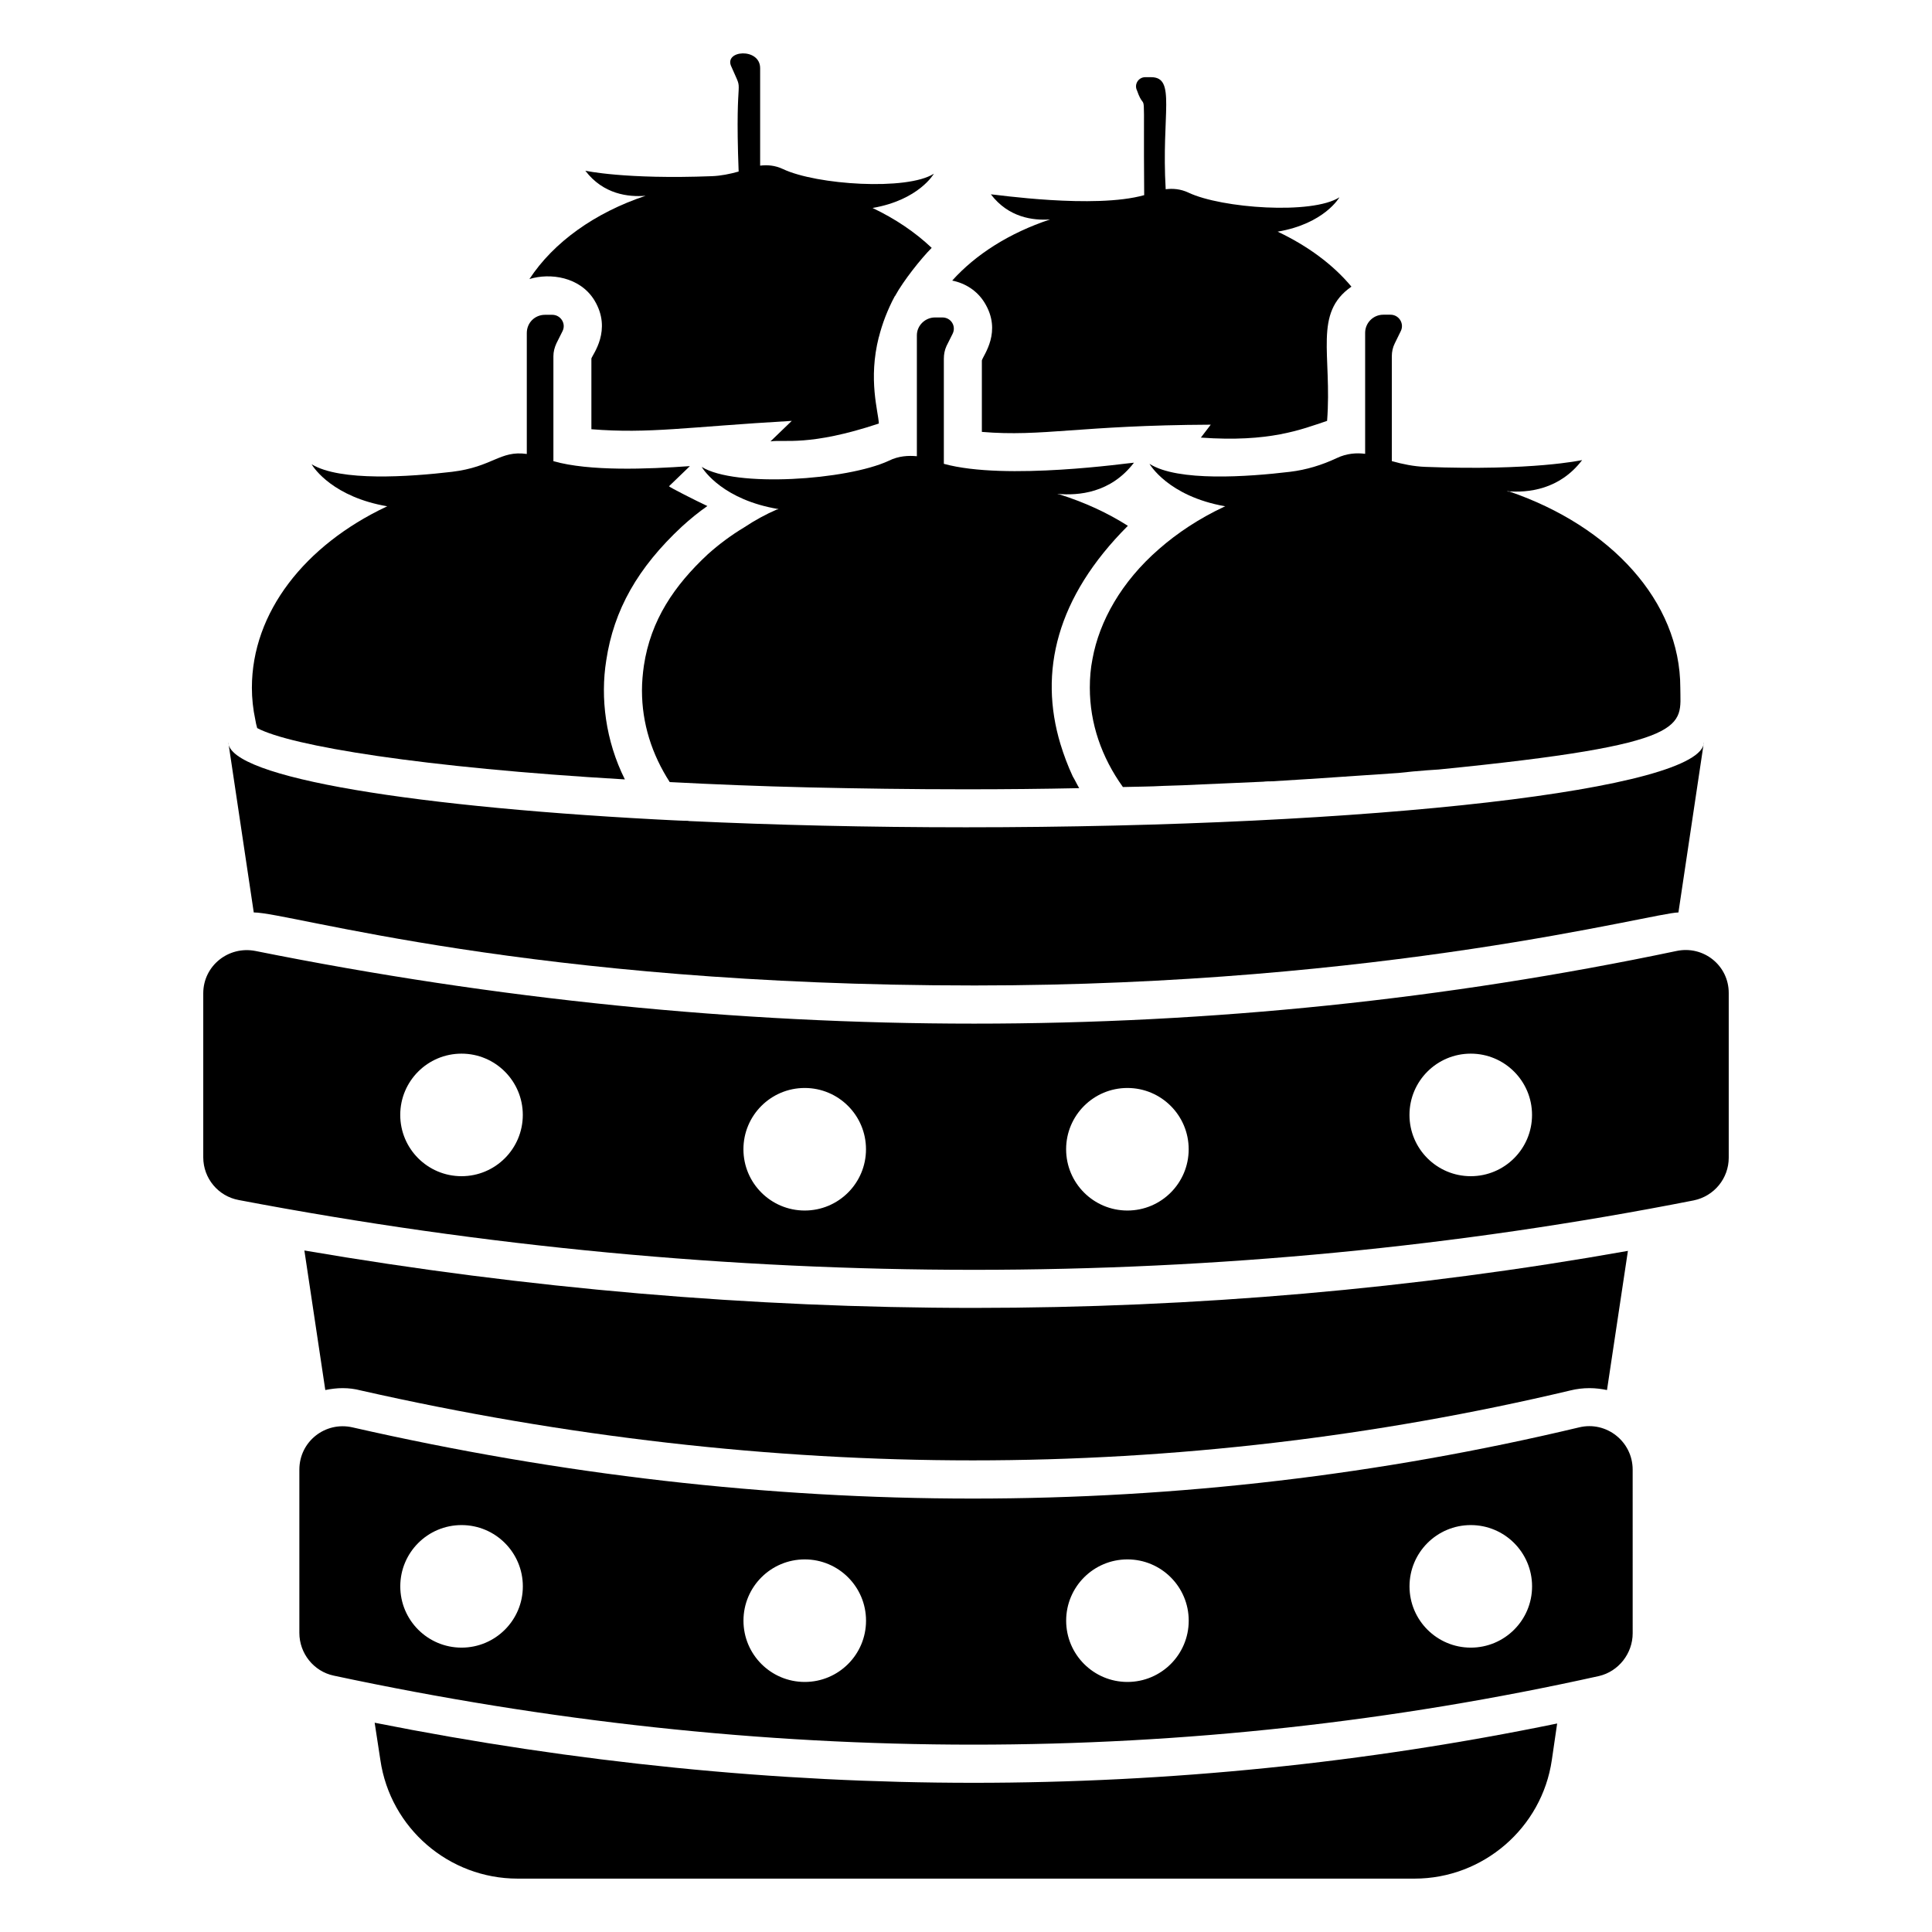
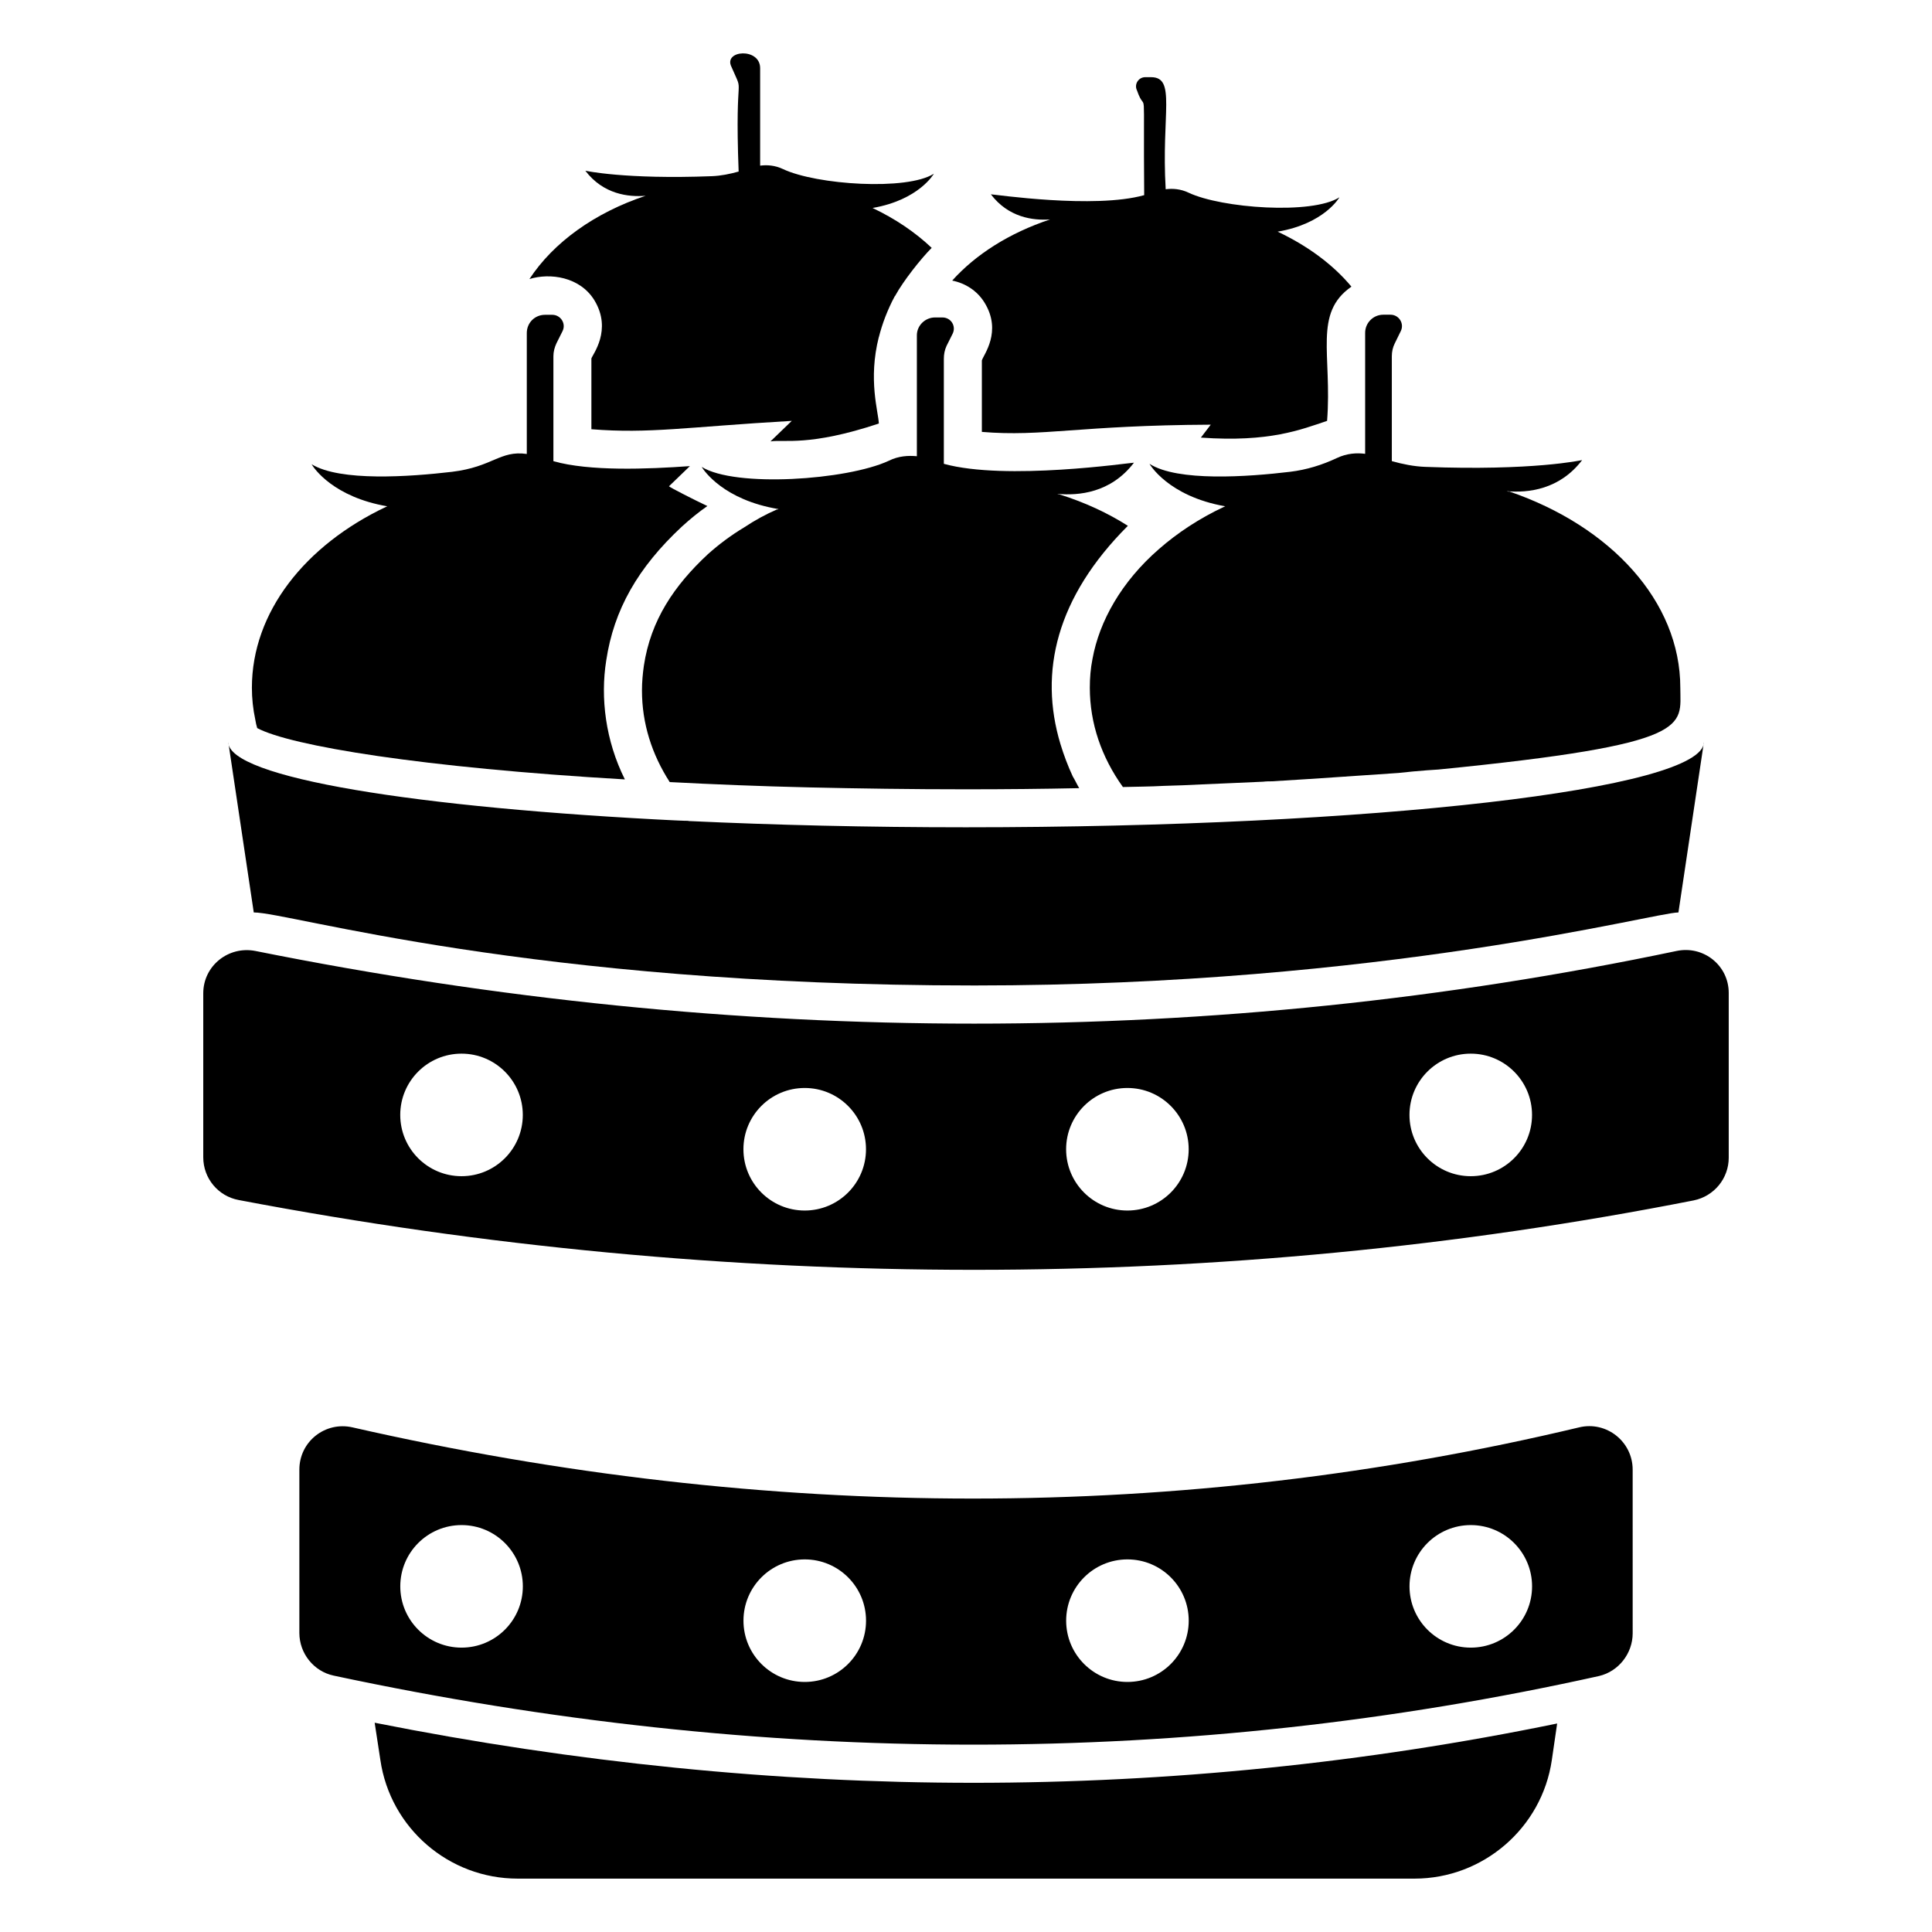
<svg xmlns="http://www.w3.org/2000/svg" fill="#000000" width="800px" height="800px" version="1.1" viewBox="144 144 512 512">
  <g>
    <path d="m301.53 223.59c4.781 7.902-0.535 14.406-0.805 15.418v18.742c15.422 1.234 25.168-0.598 53.102-2.215l-5.644 5.441c3.586-0.57 10.277 1.398 28.719-4.734-0.125-3.144-2.891-11.574 0-22.949v0.074c0.449-1.789 1.023-3.602 1.715-5.406 0.699-1.777 1.496-3.594 2.516-5.477 0.102 0 0.102-0.102 0.102-0.102 2.156-3.953 6.856-9.879 9.672-12.695-4.383-4.156-9.684-7.727-15.668-10.57 12.332-2.137 16.246-9.082 16.246-9.082-7.059 4.539-31.09 2.981-39.992-1.234-2.137-1.012-4.238-1.137-6.047-0.902v-25.824c0-5.547-9.824-4.801-7.609-0.371 3.641 8.422 0.816-0.973 1.91 27.758-2.324 0.652-4.688 1.137-7.098 1.227-23.043 0.891-33.535-1.449-33.535-1.449 4.773 6.273 11.438 7.016 15.973 6.644-13.445 4.481-24.387 12.312-30.785 22.066 5.461-1.684 13.379-0.617 17.23 5.641z" />
    <path d="m404.91 224.2c4.738 7.699-0.312 13.887-0.707 15.316v18.941c16.219 1.352 25.711-1.75 60.66-1.914l-2.621 3.426c18.199 1.301 26.551-2.129 33.453-4.434 1.348-17.586-3.699-28.543 6.449-35.57-4.906-5.894-11.648-10.832-19.555-14.574 12.434-2.113 16.371-9.102 16.371-9.102-7.219 4.641-31.215 2.922-39.992-1.234-2.137-1.012-4.238-1.137-6.047-0.902-1.176-20.059 2.84-29.699-3.875-29.699h-1.539c-1.824 0-2.992 1.91-2.195 3.504 2.559 7.344 1.637-5.281 1.91 27.758-13.215 3.711-39.621-0.199-40.633-0.219 4.684 6.152 11.168 6.977 15.695 6.656-10.805 3.59-19.691 9.254-25.941 16.203 3.527 0.707 6.652 2.723 8.566 5.844z" />
    <path d="m243.29 600.54 1.512 9.875c2.621 18.035 18.137 31.438 36.375 31.438h237.7c18.137 0 33.754-13.402 36.375-31.438l1.41-9.672c-50.883 10.48-102.78 15.719-154.77 15.719-52.098-0.004-105.4-5.344-158.6-15.922z" />
-     <path d="m234.83 511.87c1.613 0 3.223 0.203 4.734 0.605 54.312 12.293 108.82 18.539 162.23 18.539 53.402 0 106.61-6.246 158.4-18.539 1.613-0.402 3.324-0.605 5.039-0.605 1.613 0 3.125 0.203 4.637 0.504l5.543-36.879c-56.629 10.078-114.87 15.113-173.31 15.113-58.945 0-118.6-5.141-177.44-15.215l5.543 36.98c1.504-0.301 3.016-0.504 4.629-0.504z" />
    <path d="m402.19 405.16c108.9 0 180.24-19.348 186.61-19.348l6.75-45.141c0 12.496-87.562 22.57-195.58 22.57-26.035 0-50.836-0.598-73.555-1.664v-0.051c-1.512 0-3.023-0.102-4.434-0.203l2.477 0.168c-70.441-3.406-119.96-11.43-119.96-20.824l6.75 45.141c9.531 0.004 72.938 19.352 190.95 19.352z" />
    <path d="m588.29 396.02c-122.19 25.672-248.63 25.672-376.58 0-7.176-1.414-13.844 3.941-13.844 11.219v43.461c0 5.559 3.941 10.309 9.398 11.32 65.391 12.434 130.48 18.496 194.86 18.496 64.277 0 128.05-6.062 190.71-18.395 5.457-1.113 9.297-5.859 9.297-11.32v-43.66c0.004-7.277-6.668-12.637-13.844-11.121zm-321.98 59.684c-8.969 0-16.242-7.269-16.242-16.238s7.269-16.238 16.242-16.238c8.969 0 16.238 7.269 16.238 16.238s-7.269 16.238-16.238 16.238zm90.949 9.098c-8.969 0-16.242-7.269-16.242-16.238s7.269-16.238 16.242-16.238c8.969 0 16.238 7.269 16.238 16.238 0.004 8.969-7.269 16.238-16.238 16.238zm85.516 0c-8.969 0-16.242-7.269-16.242-16.238s7.269-16.238 16.242-16.238c8.969 0 16.238 7.269 16.238 16.238s-7.269 16.238-16.238 16.238zm90.992-9.098c-8.969 0-16.242-7.269-16.242-16.238s7.269-16.238 16.242-16.238c8.969 0 16.238 7.269 16.238 16.238 0.004 8.969-7.269 16.238-16.238 16.238z" />
    <path d="m562.52 522.26c-105.52 25.168-214.67 25.168-325.14 0-7.176-1.617-14.047 3.738-14.047 11.219v43.258c0 5.457 3.84 10.207 9.098 11.32 56.801 12.129 113.4 18.293 169.49 18.293 55.891 0 111.28-6.062 165.86-18.191 5.152-1.215 8.895-5.965 8.895-11.32l-0.004-43.359c0-7.477-6.977-12.938-14.152-11.219zm-296.2 58.379c-8.969 0-16.242-7.269-16.242-16.238s7.269-16.238 16.242-16.238c8.969 0 16.238 7.269 16.238 16.238 0 8.965-7.269 16.238-16.238 16.238zm90.949 9.094c-8.969 0-16.242-7.269-16.242-16.238s7.269-16.238 16.242-16.238c8.969 0 16.238 7.269 16.238 16.238 0.004 8.969-7.269 16.238-16.238 16.238zm85.516 0c-8.969 0-16.242-7.269-16.242-16.238s7.269-16.238 16.242-16.238c8.969 0 16.238 7.269 16.238 16.238s-7.269 16.238-16.238 16.238zm90.992-9.094c-8.969 0-16.242-7.269-16.242-16.238s7.269-16.238 16.242-16.238c8.969 0 16.238 7.269 16.238 16.238 0.004 8.965-7.269 16.238-16.238 16.238z" />
    <path d="m386.98 232.86v32.043c-2.215-0.203-4.836-0.102-7.457 1.211-11.082 5.141-40.707 7.152-49.574 1.613 0.605 1.008 5.844 8.766 20.355 11.184 0 0-0.102 0.102-0.203 0.102h-0.203c-3.023 1.309-5.945 2.922-8.664 4.734-3.527 2.117-6.75 4.535-9.672 7.152-8.867 8.262-15.113 17.434-16.93 29.523-0.301 2.117-0.504 4.332-0.504 6.551 0 8.766 2.621 16.93 7.356 24.285 11.586 0.605 23.879 1.109 36.879 1.41 13.199 0.301 27.105 0.504 41.613 0.504 10.578 0 20.453-0.102 29.926-0.301h0.102c-0.605-1.008-1.109-2.117-1.715-3.125-1.305-2.797-2.383-5.691-3.266-8.582-5.738-19.062-1.125-38.82 17.875-57.82-5.238-3.324-11.184-6.144-18.238-8.363-0.102 0-0.301 0-0.402-0.102 5.543 0.504 14.105-0.203 20.254-8.262-1.008 0-33.957 4.836-50.383 0.301v-27.809c0-1.211 0.203-2.316 0.707-3.426l1.613-3.223c1.008-2.016-0.402-4.332-2.719-4.332h-1.914c-2.617-0.008-4.836 2.109-4.836 4.731z" />
    <path d="m485.89 269.03c-11.168 1.34-29.82 2.672-37.262-2.113 0 0 4.84 8.586 20.078 11.258-0.102 0.047-0.215 0.082-0.32 0.133-6.648 3.125-12.395 6.953-17.23 11.184-9.977 8.664-15.82 19.145-17.633 29.121-0.504 2.519-0.707 5.039-0.707 7.656 0 9.473 3.125 18.438 8.766 26.301 3.727-0.102 7.254-0.102 10.781-0.301 3.426-0.102 6.852-0.203 10.277-0.402 5.543-0.203 10.883-0.504 16.121-0.707 0.805-0.102 1.613-0.102 2.316-0.102 11.891-0.707 22.973-1.512 33.555-2.215 2.519-0.301 5.039-0.504 7.559-0.707 1.008-0.102 2.016-0.102 3.023-0.203 68.121-6.754 64.086-11.402 64.086-21.664 0-22.973-18.539-42.824-45.242-51.992h-0.402c-0.113-0.039-0.23-0.062-0.344-0.102 5.629 0.488 13.996-0.395 19.973-8.246 0 0-13.02 2.902-41.625 1.797-2.992-0.117-5.93-0.715-8.812-1.523v-27.801c0-1.168 0.246-2.336 0.777-3.394l1.594-3.254c0.992-1.98-0.461-4.352-2.723-4.352h-1.91c-2.652 0-4.809 2.156-4.809 4.809v32.059c-2.246-0.293-4.852-0.137-7.504 1.121-3.922 1.852-8.082 3.125-12.383 3.641z" />
    <path d="m212.16 336.95c8.867 4.734 43.832 10.48 97.438 13.602-5.133-10.266-6.523-21.613-4.938-31.539 2.016-13.402 8.363-24.586 20.051-35.469 2.215-2.016 4.434-3.828 6.75-5.441-3.023-1.41-9.977-4.938-10.176-5.238l5.543-5.34c-11.285 0.805-26.602 1.41-36.172-1.309v-27.809c0-1.211 0.301-2.316 0.805-3.426l1.613-3.223c1.008-2.016-0.504-4.332-2.719-4.332h-1.914c-2.719 0-4.836 2.117-4.836 4.836v32.043c-7.152-1.008-8.969 3.426-19.852 4.734-11.184 1.309-29.625 2.621-37.18-2.016 0.641 1.121 5.832 8.707 20.066 11.152-0.102 0.051-0.215 0.082-0.316 0.133-21.461 10.176-35.57 27.91-35.57 47.961 0 2.82 0.301 5.644 0.906 8.465 0.098 0.703 0.297 1.508 0.5 2.215z" />
  </g>
</svg>